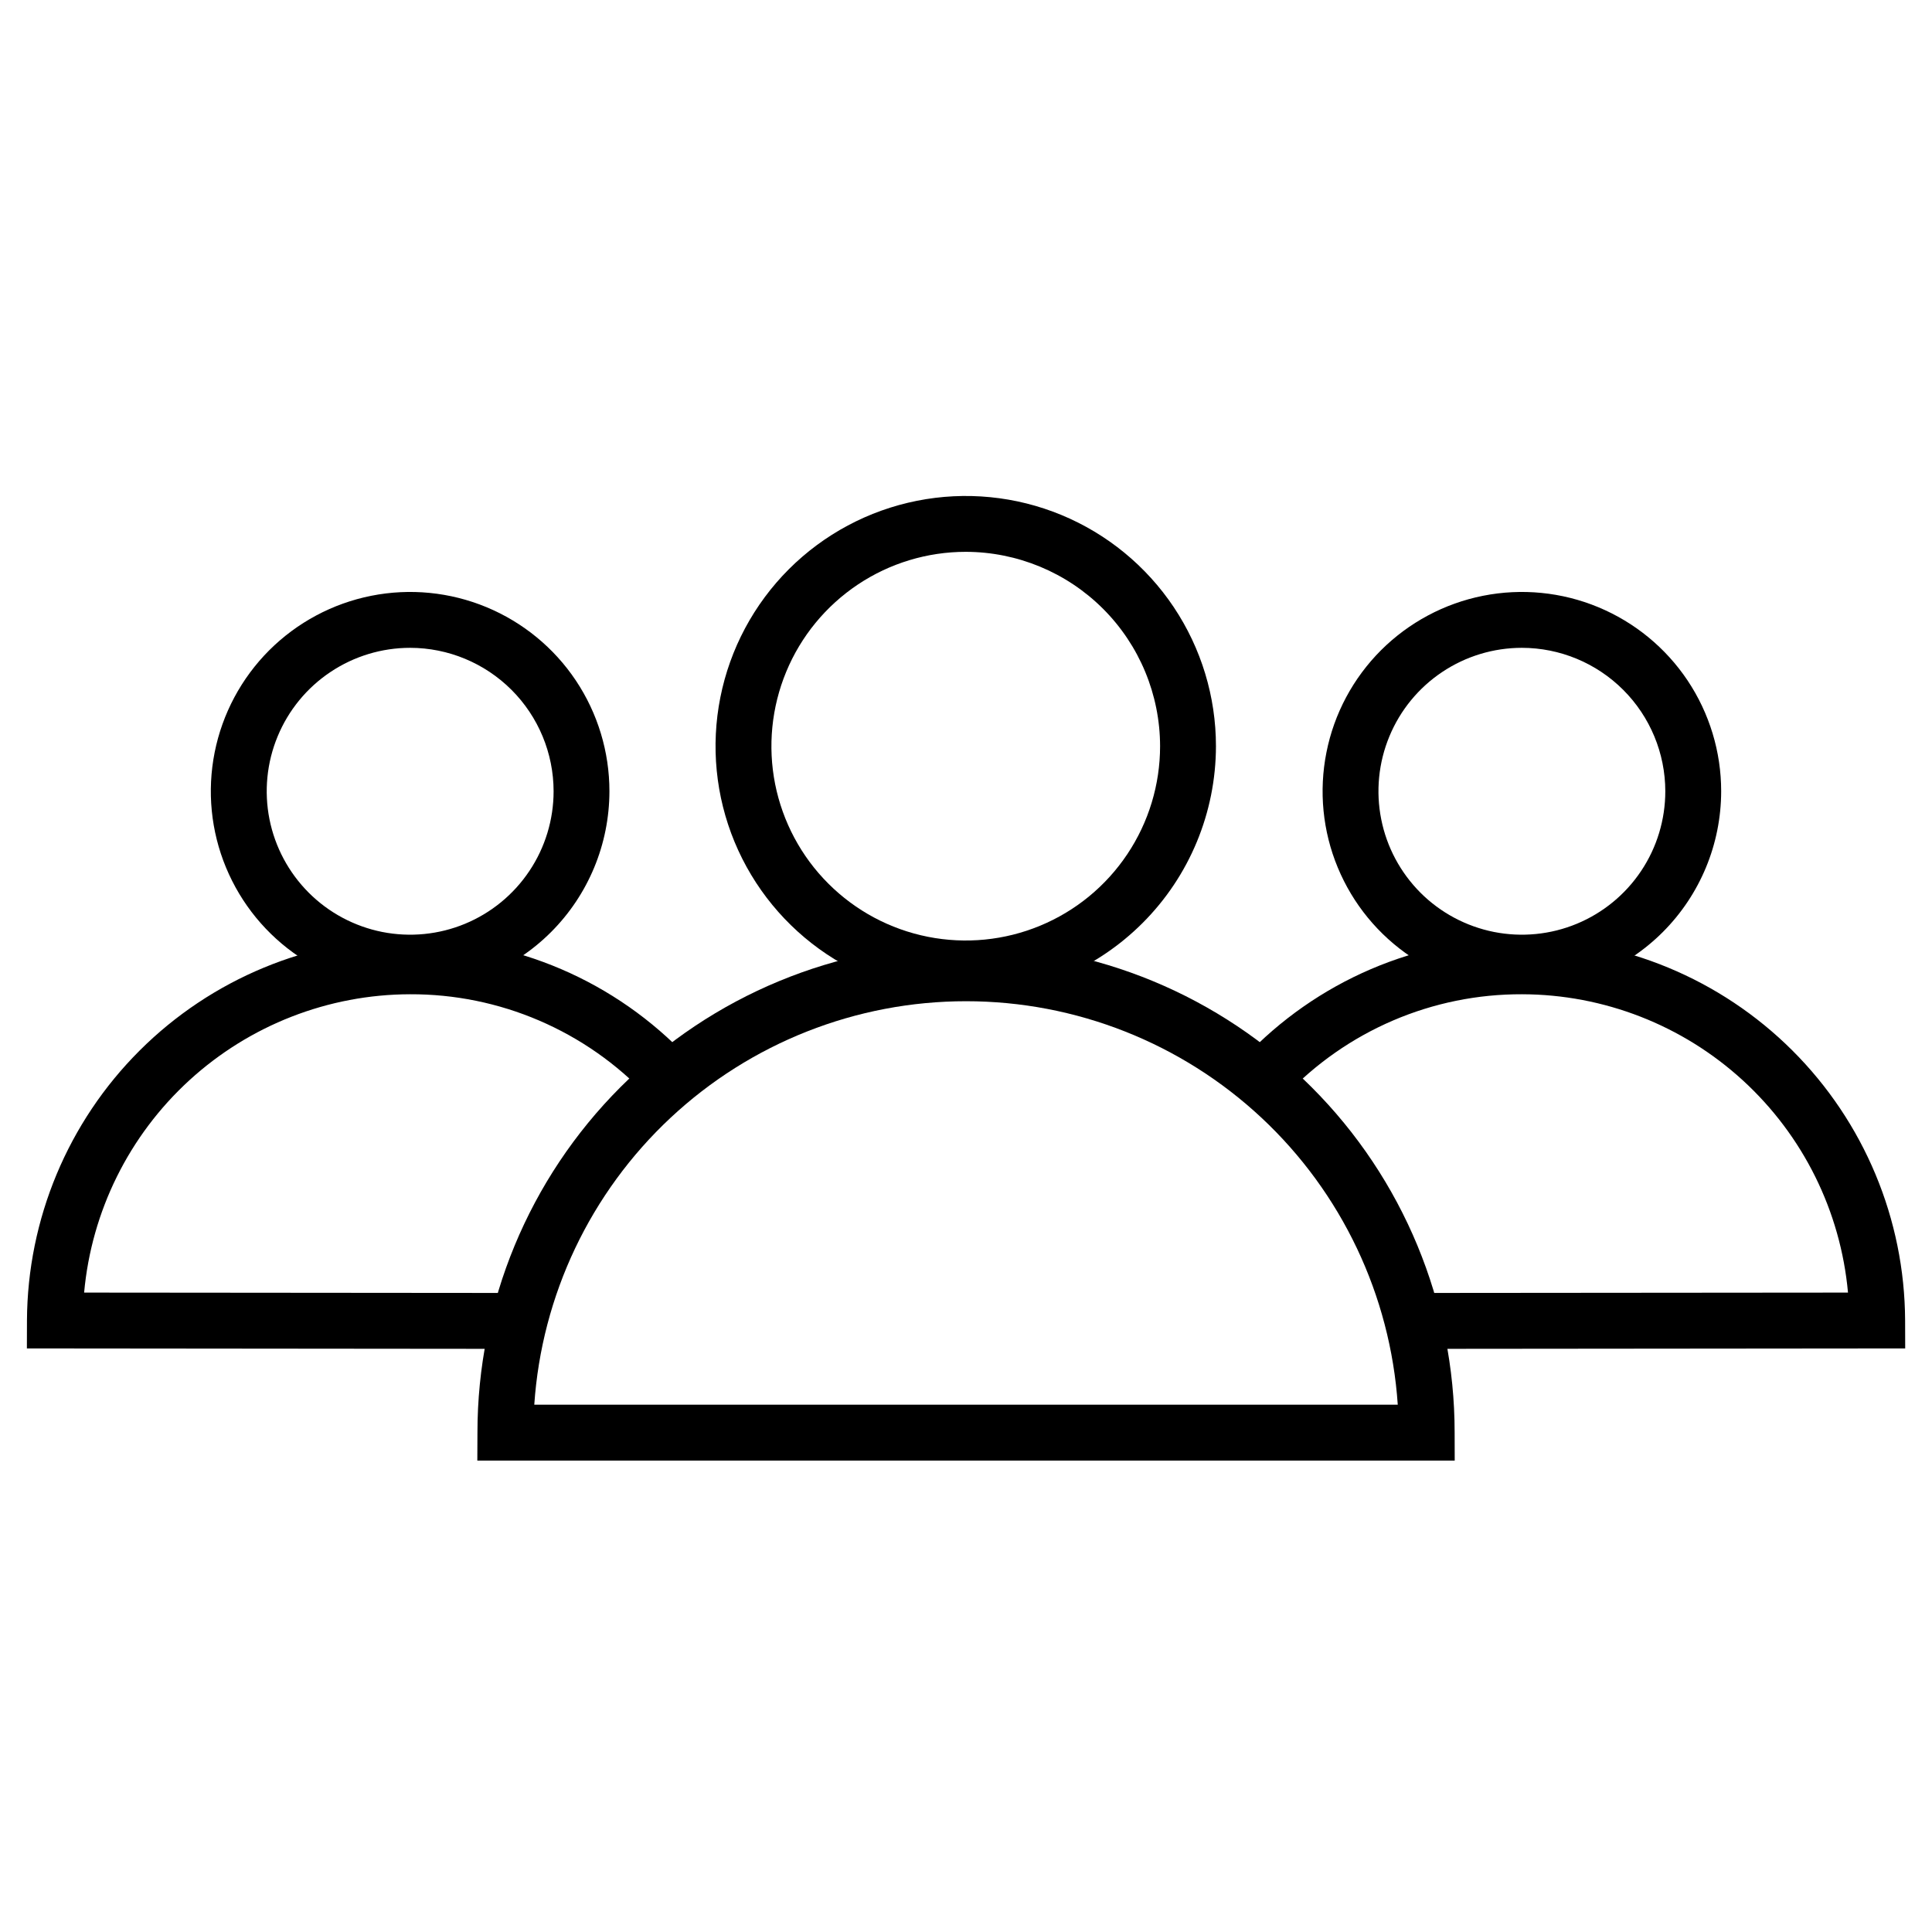
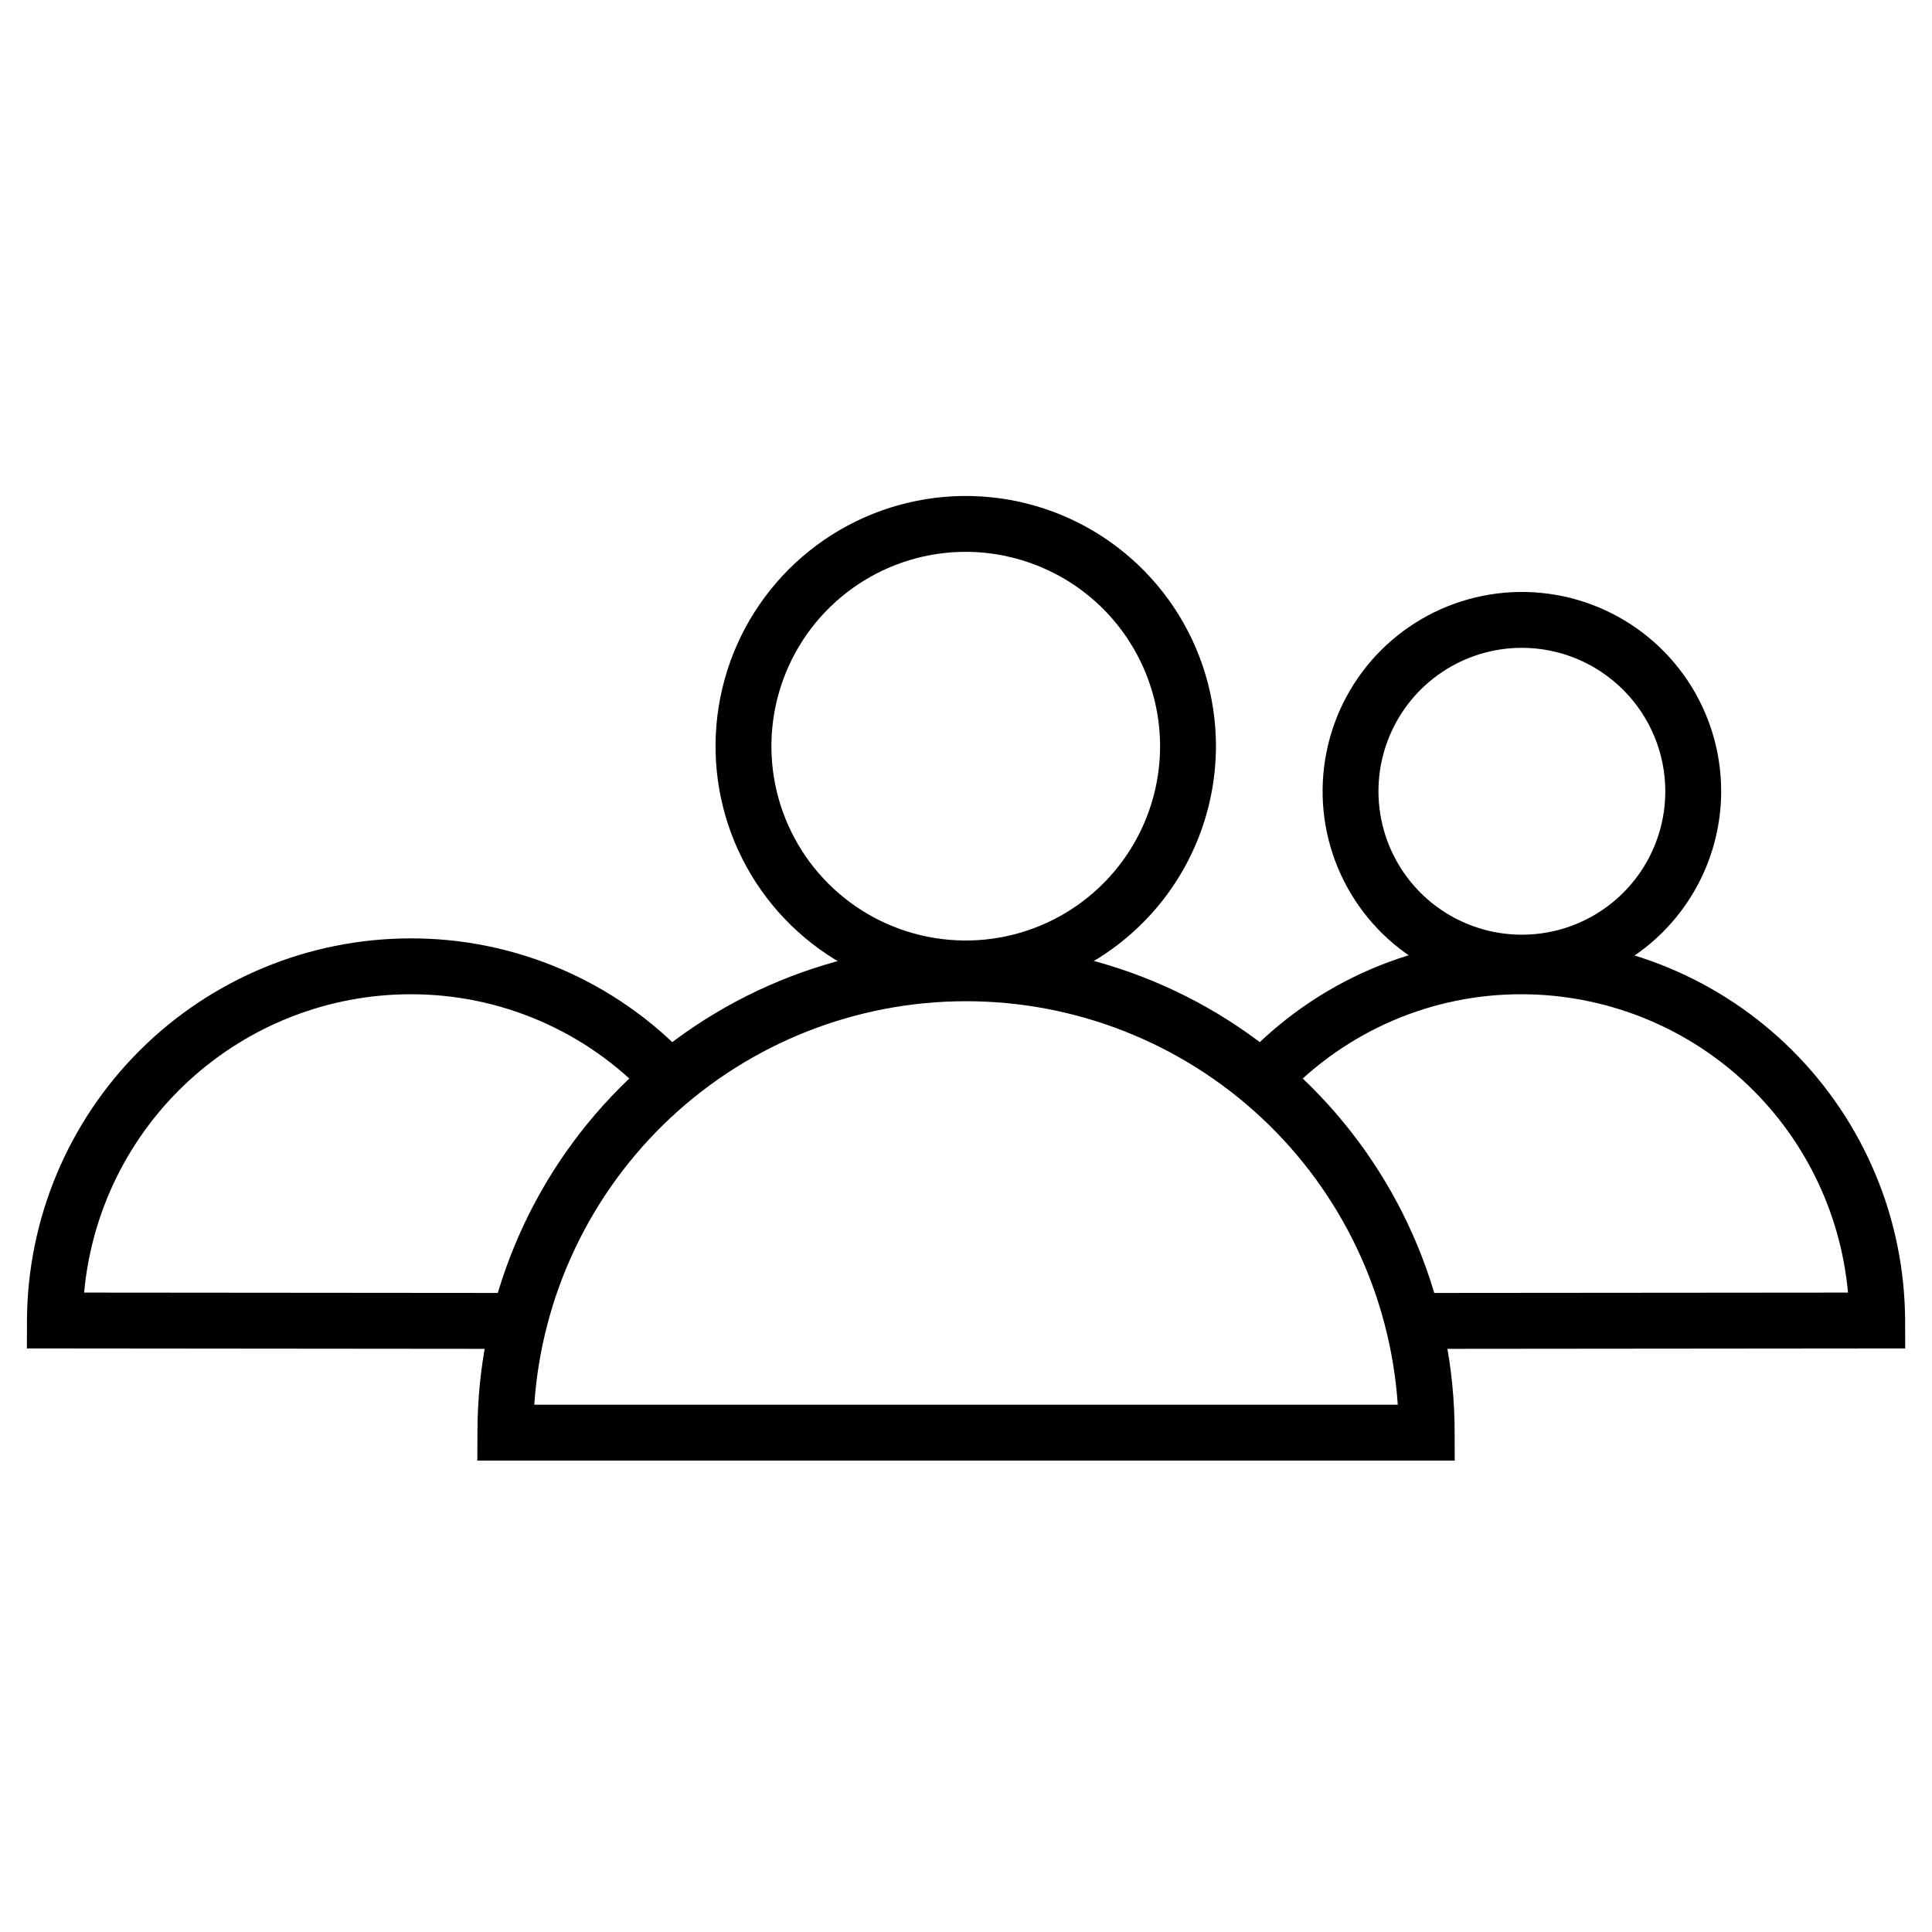
<svg xmlns="http://www.w3.org/2000/svg" width="48" height="48" viewBox="0 0 48 48" fill="none">
  <path d="M23.994 24.755C22.764 24.755 21.562 24.39 20.54 23.707C19.518 23.024 18.721 22.053 18.25 20.917C17.78 19.782 17.657 18.532 17.897 17.326C18.137 16.12 18.729 15.012 19.598 14.143C20.467 13.274 21.575 12.682 22.781 12.442C23.987 12.202 25.236 12.325 26.372 12.795C27.508 13.266 28.479 14.063 29.162 15.085C29.845 16.107 30.21 17.309 30.21 18.538C30.208 20.186 29.553 21.767 28.387 22.932C27.222 24.098 25.642 24.753 23.994 24.755V24.755ZM23.994 13.71C23.039 13.71 22.105 13.993 21.311 14.524C20.517 15.055 19.898 15.809 19.533 16.691C19.168 17.573 19.072 18.544 19.258 19.481C19.445 20.417 19.904 21.278 20.58 21.953C21.255 22.628 22.115 23.088 23.052 23.274C23.989 23.46 24.959 23.365 25.842 22.999C26.724 22.634 27.478 22.015 28.008 21.221C28.539 20.427 28.822 19.493 28.822 18.538C28.82 17.258 28.311 16.031 27.406 15.126C26.501 14.221 25.274 13.712 23.994 13.71V13.71Z" fill="black" />
  <path d="M36.142 36.288H11.859L11.862 35.591C11.862 32.372 13.141 29.284 15.417 27.008C17.694 24.731 20.781 23.452 24.001 23.452C27.22 23.452 30.308 24.731 32.584 27.008C34.861 29.284 36.14 32.372 36.14 35.591L36.142 36.288ZM13.274 34.899H34.727C34.543 32.18 33.333 29.632 31.342 27.771C29.35 25.91 26.726 24.875 24.001 24.875C21.275 24.875 18.651 25.91 16.66 27.771C14.669 29.632 13.458 32.18 13.274 34.899V34.899Z" fill="black" />
-   <path d="M37.811 24.61C36.832 24.61 35.874 24.32 35.06 23.776C34.246 23.232 33.611 22.458 33.236 21.553C32.861 20.649 32.764 19.653 32.955 18.693C33.145 17.732 33.617 16.85 34.309 16.157C35.002 15.465 35.884 14.993 36.845 14.802C37.805 14.611 38.801 14.709 39.706 15.084C40.61 15.459 41.384 16.093 41.928 16.907C42.472 17.722 42.762 18.679 42.762 19.658C42.761 20.971 42.239 22.23 41.311 23.158C40.382 24.086 39.124 24.609 37.811 24.61V24.61ZM37.811 16.095C37.106 16.095 36.417 16.304 35.831 16.696C35.245 17.087 34.788 17.644 34.519 18.295C34.249 18.946 34.178 19.663 34.316 20.354C34.453 21.045 34.793 21.68 35.291 22.179C35.789 22.677 36.425 23.016 37.116 23.154C37.807 23.291 38.524 23.221 39.175 22.951C39.826 22.681 40.383 22.224 40.774 21.638C41.166 21.052 41.374 20.363 41.374 19.658C41.373 18.714 40.997 17.808 40.329 17.14C39.661 16.472 38.756 16.096 37.811 16.095V16.095Z" fill="black" />
+   <path d="M37.811 24.61C36.832 24.61 35.874 24.32 35.06 23.776C34.246 23.232 33.611 22.458 33.236 21.553C32.861 20.649 32.764 19.653 32.955 18.693C33.145 17.732 33.617 16.85 34.309 16.157C35.002 15.465 35.884 14.993 36.845 14.802C37.805 14.611 38.801 14.709 39.706 15.084C40.61 15.459 41.384 16.093 41.928 16.907C42.472 17.722 42.762 18.679 42.762 19.658C42.761 20.971 42.239 22.23 41.311 23.158C40.382 24.086 39.124 24.609 37.811 24.61V24.61M37.811 16.095C37.106 16.095 36.417 16.304 35.831 16.696C35.245 17.087 34.788 17.644 34.519 18.295C34.249 18.946 34.178 19.663 34.316 20.354C34.453 21.045 34.793 21.68 35.291 22.179C35.789 22.677 36.425 23.016 37.116 23.154C37.807 23.291 38.524 23.221 39.175 22.951C39.826 22.681 40.383 22.224 40.774 21.638C41.166 21.052 41.374 20.363 41.374 19.658C41.373 18.714 40.997 17.808 40.329 17.14C39.661 16.472 38.756 16.096 37.811 16.095V16.095Z" fill="black" />
  <path d="M35.354 33.512C35.172 33.509 34.997 33.435 34.869 33.305C34.74 33.175 34.668 33 34.668 32.817C34.668 32.634 34.74 32.459 34.869 32.329C34.997 32.199 35.172 32.125 35.354 32.123L45.913 32.114C45.729 30.092 44.797 28.211 43.299 26.84C41.801 25.469 39.845 24.706 37.815 24.702C36.712 24.698 35.62 24.92 34.607 25.355C33.594 25.79 32.681 26.428 31.924 27.23C31.797 27.363 31.622 27.441 31.438 27.445C31.254 27.45 31.076 27.381 30.942 27.255C30.809 27.128 30.731 26.953 30.727 26.769C30.722 26.585 30.791 26.407 30.918 26.273C31.804 25.334 32.873 24.587 34.059 24.078C35.246 23.57 36.524 23.31 37.815 23.314C40.333 23.319 42.747 24.32 44.53 26.098C46.313 27.876 47.321 30.288 47.332 32.806L47.334 33.501L35.355 33.512H35.354Z" fill="black" />
-   <path d="M10.19 24.61C9.211 24.61 8.253 24.32 7.439 23.776C6.625 23.232 5.99 22.458 5.615 21.553C5.24 20.649 5.142 19.653 5.333 18.693C5.524 17.732 5.996 16.85 6.688 16.157C7.381 15.465 8.263 14.993 9.224 14.802C10.184 14.611 11.18 14.709 12.085 15.084C12.989 15.459 13.763 16.093 14.307 16.907C14.851 17.722 15.141 18.679 15.141 19.658C15.14 20.971 14.618 22.23 13.69 23.158C12.761 24.086 11.503 24.609 10.19 24.61ZM10.19 16.095C9.485 16.095 8.796 16.304 8.21 16.696C7.624 17.087 7.167 17.644 6.898 18.295C6.628 18.946 6.558 19.663 6.695 20.354C6.833 21.045 7.172 21.68 7.671 22.179C8.169 22.677 8.804 23.016 9.495 23.154C10.187 23.291 10.903 23.221 11.554 22.951C12.205 22.681 12.762 22.224 13.153 21.638C13.545 21.052 13.754 20.363 13.754 19.658C13.753 18.714 13.377 17.808 12.709 17.14C12.04 16.472 11.135 16.096 10.19 16.095V16.095Z" fill="black" />
  <path d="M12.648 33.512L0.668 33.501L0.67 32.806C0.682 30.288 1.689 27.876 3.472 26.098C5.255 24.32 7.67 23.319 10.188 23.314C11.479 23.309 12.757 23.57 13.943 24.078C15.129 24.587 16.198 25.334 17.084 26.273C17.148 26.339 17.198 26.417 17.232 26.502C17.265 26.587 17.281 26.678 17.279 26.77C17.277 26.862 17.257 26.952 17.22 27.036C17.183 27.12 17.13 27.195 17.064 27.259C16.997 27.322 16.919 27.371 16.833 27.404C16.748 27.437 16.656 27.452 16.565 27.449C16.473 27.447 16.383 27.426 16.299 27.388C16.216 27.351 16.141 27.297 16.078 27.23C15.322 26.428 14.409 25.79 13.395 25.355C12.382 24.92 11.291 24.698 10.188 24.702C8.158 24.706 6.202 25.469 4.704 26.84C3.206 28.211 2.274 30.092 2.09 32.114L12.648 32.123C12.831 32.125 13.006 32.199 13.134 32.329C13.262 32.459 13.334 32.635 13.334 32.817C13.334 33 13.262 33.175 13.134 33.306C13.005 33.435 12.831 33.51 12.648 33.512H12.648Z" fill="black" />
</svg>